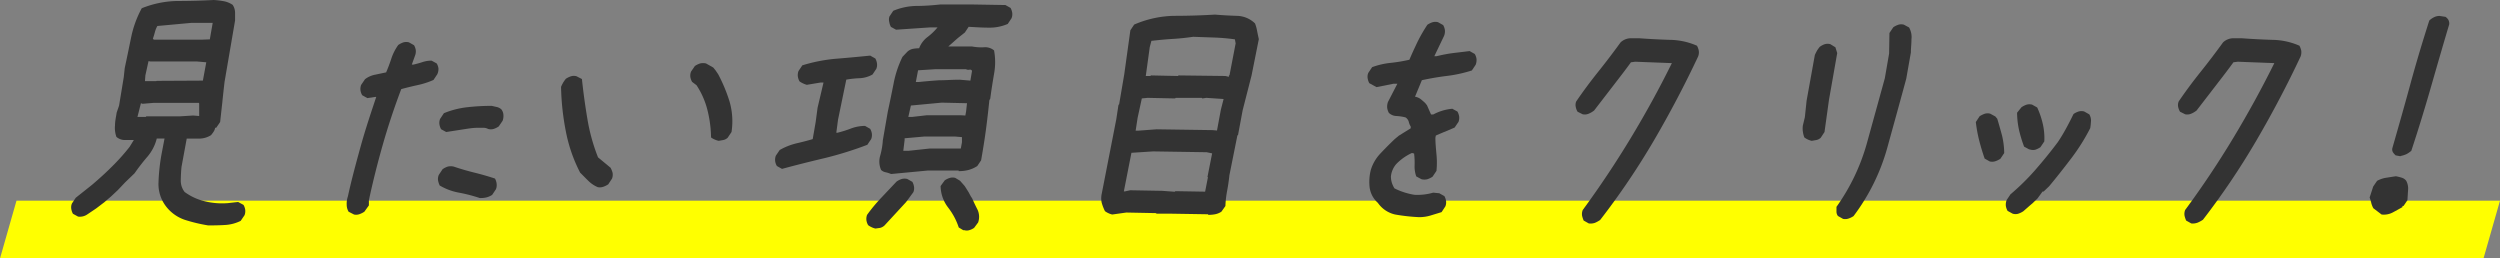
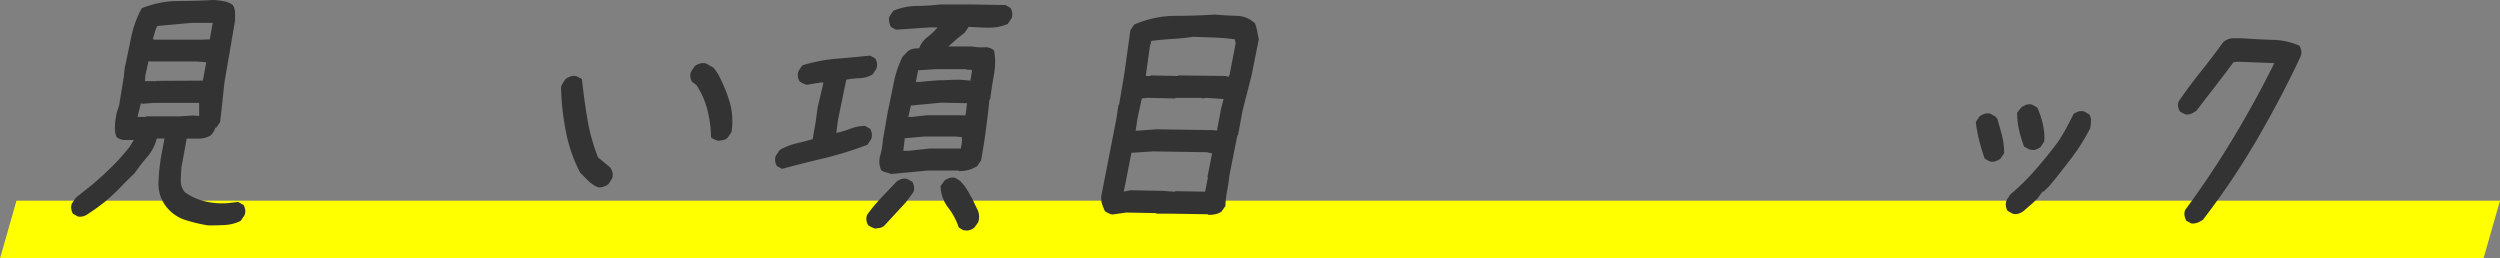
<svg xmlns="http://www.w3.org/2000/svg" id="デザイン" viewBox="0 0 303 31.32">
  <rect x="0" y="0" width="303" height="31.32" fill="#808080" stroke="none" />
  <defs>
    <style>.cls-1{fill:#ff0;}.cls-2{fill:#333;}</style>
  </defs>
  <title>txt_01_pc</title>
  <polygon class="cls-1" points="301 31.32 0 31.32 2 24.32 303 24.32 301 31.32" />
  <path class="cls-2" d="M25.23,27.32a19.52,19.52,0,0,1-2.81-.67A4.81,4.81,0,0,1,20.11,25a4.45,4.45,0,0,1-.9-2.89,23.55,23.55,0,0,1,.36-3.38l.37-1.94H19A5.42,5.42,0,0,1,17.86,19a24.29,24.29,0,0,0-1.55,2l-1.15,1.11-.88.93-.82.77-.4.34-.4.35-1,.76L10.56,26a1.57,1.57,0,0,1-1.1.25l-.62-.34a1.79,1.79,0,0,1-.2-.59,1.19,1.19,0,0,1,.08-.66l.46-.69,2-1.59c.82-.7,1.62-1.42,2.39-2.19a25,25,0,0,0,2.13-2.38l.52-.84c-.41,0-.8,0-1.16,0a1.57,1.57,0,0,1-.95-.38,3.18,3.18,0,0,1-.17-1.4c0-.52.12-1,.2-1.54l.29-.84L15,9.35l.12-1.11c.26-1.2.51-2.43.77-3.69A12.67,12.67,0,0,1,17.18,1,12.06,12.06,0,0,1,21.45.12q2.24,0,4.44-.12a9.81,9.81,0,0,1,1.2.14A2.83,2.83,0,0,1,28.2.59a1.74,1.74,0,0,1,.29.9c0,.32,0,.65,0,1L27.22,9.9q-.15,1.26-.27,2.46l-.27,2.43-.47.69h-.13a1.3,1.3,0,0,1-.19.48c-.09.14-.2.28-.31.42a2.73,2.73,0,0,1-1.44.42l-1.51,0L22,20.22c-.06.56-.08,1.11-.09,1.65a2.19,2.19,0,0,0,.47,1.4,6.81,6.81,0,0,0,2.37,1.11,8.91,8.91,0,0,0,2.86.24l1.25-.14.65.35a1.61,1.61,0,0,1,.21.59,1.4,1.4,0,0,1-.08.66l-.47.69a4.89,4.89,0,0,1-1.93.5C26.59,27.31,25.92,27.32,25.23,27.32ZM24.14,14.06l0-.14,0-1.38-.05-.07-5.5,0-1.31.11-.2-.07-.42,1.66h1l.08-.07,4.06,0L23.4,14Zm.45-4.29L25,7.55l-1.14-.1-5.63,0L18,7.41l-.38,1.73-.05.69,1.36,0L19,9.8Zm.84-5,.35-2-2.58,0-4.13.38a3.17,3.17,0,0,0-.3.76c-.08.28-.15.54-.24.77l.11.13,5.77,0Z" />
-   <path class="cls-2" d="M42.91,26l-.66-.34a1.69,1.69,0,0,1-.23-.84,2.66,2.66,0,0,1,.14-1c.45-2.06,1-4.08,1.55-6.07s1.22-4,1.89-6h-.14l-.94.14-.62-.35a1.55,1.55,0,0,1-.21-.59,1.41,1.41,0,0,1,.08-.66l.47-.69a2.9,2.9,0,0,1,1.24-.55l1.32-.28c.24-.55.45-1.12.64-1.7a6.06,6.06,0,0,1,.83-1.62,2.56,2.56,0,0,1,.64-.32,1.3,1.3,0,0,1,.65,0l.62.35a1.55,1.55,0,0,1,.21.59,1.37,1.37,0,0,1-.08.65l-.4,1.11h.2c.38-.09.75-.19,1.11-.31a3.49,3.49,0,0,1,1.09-.17l.62.34a1.61,1.61,0,0,1,.21.59A1.53,1.53,0,0,1,53,9l-.46.69a9.65,9.65,0,0,1-1.91.62c-.64.14-1.3.3-2,.49-.84,2.22-1.58,4.44-2.22,6.68s-1.21,4.5-1.7,6.79l0,.62-.55.77a2.63,2.63,0,0,1-.63.31A1.2,1.2,0,0,1,42.91,26ZM58.14,24a18.85,18.85,0,0,0-2.51-.65,7,7,0,0,1-2.34-.87,2.63,2.63,0,0,1-.2-.62,1.29,1.29,0,0,1,.09-.66l.46-.69a2.34,2.34,0,0,1,.63-.32,1.57,1.57,0,0,1,.72,0c.82.28,1.65.52,2.5.73s1.69.45,2.5.72a1.63,1.63,0,0,1,.2.61,1.35,1.35,0,0,1-.08.68l-.46.69a2.28,2.28,0,0,1-.71.31A3,3,0,0,1,58.14,24Zm-4.06-8-.62-.34a1.79,1.79,0,0,1-.2-.59,1.28,1.28,0,0,1,.08-.66l.46-.69A10.43,10.43,0,0,1,56.59,13a26.29,26.29,0,0,1,3-.17l.63.14a1.27,1.27,0,0,1,.53.27,1.17,1.17,0,0,1,.26.63,1.74,1.74,0,0,1-.09.76l-.47.69a2.31,2.31,0,0,1-.63.31,1.24,1.24,0,0,1-.66,0,1.18,1.18,0,0,0-.58-.14h-.69c-.64,0-1.27.12-1.88.21Z" />
  <path class="cls-2" d="M72.44,22.68a3.63,3.63,0,0,1-1.13-.76c-.33-.32-.65-.65-1-1a18.46,18.46,0,0,1-1.73-5,30.89,30.89,0,0,1-.58-5.4c.08-.18.17-.36.26-.52a5.15,5.15,0,0,1,.32-.45,2.51,2.51,0,0,1,.64-.31,1.2,1.2,0,0,1,.65,0l.66.34c.17,1.62.39,3.22.66,4.82a22.65,22.65,0,0,0,1.29,4.67L74,20.33a2.81,2.81,0,0,1,.24.59,1.32,1.32,0,0,1-.06.72l-.46.7a2.51,2.51,0,0,1-.64.31A1.2,1.2,0,0,1,72.44,22.68ZM87.1,17.07a2.67,2.67,0,0,1-.5-.17,2.1,2.1,0,0,1-.42-.24,14.46,14.46,0,0,0-.44-3.33,9.81,9.81,0,0,0-1.32-3l-.54-.41a1.81,1.81,0,0,1-.21-.59,1.29,1.29,0,0,1,.09-.66L84.22,8a2.46,2.46,0,0,1,.63-.31,1.57,1.57,0,0,1,.72,0l.87.49.28.34.33.49a19.22,19.22,0,0,1,1.37,3.29,8.55,8.55,0,0,1,.24,3.7l-.47.7a1.13,1.13,0,0,1-.52.27Z" />
  <path class="cls-2" d="M94.78,20.47l-.62-.35a1.55,1.55,0,0,1-.21-.59,1.4,1.4,0,0,1,.08-.66l.47-.69a7.81,7.81,0,0,1,2-.8c.69-.16,1.37-.33,2-.52l.36-2.07.23-1.73L99.81,10h-.34l-1.68.28a2.67,2.67,0,0,1-.48-.18,2.75,2.75,0,0,1-.41-.24,1.72,1.72,0,0,1-.2-.59,1.4,1.4,0,0,1,.08-.66l.46-.69a19.38,19.38,0,0,1,4.08-.8c1.38-.11,2.76-.24,4.15-.38l.62.35a1.72,1.72,0,0,1,.2.59,1.28,1.28,0,0,1-.08.66l-.46.69a3.46,3.46,0,0,1-1.58.45,11.87,11.87,0,0,0-1.6.17l-1,4.85-.21,1.59h.13a13.33,13.33,0,0,0,1.66-.52,4.82,4.82,0,0,1,1.69-.31l.62.35a1.55,1.55,0,0,1,.21.59,1.37,1.37,0,0,1-.08.65l-.47.7A43.39,43.39,0,0,1,100,19.15C98.23,19.57,96.5,20,94.78,20.47ZM106.1,27.7a2.26,2.26,0,0,1-.48-.17,2.23,2.23,0,0,1-.4-.24,1.61,1.61,0,0,1-.21-.59,1.4,1.4,0,0,1,.08-.66A19.36,19.36,0,0,1,106.78,24l1.89-2a2.46,2.46,0,0,1,.63-.31,1.35,1.35,0,0,1,.66,0l.62.35a1.79,1.79,0,0,1,.2.59,1.28,1.28,0,0,1-.08.66l-.89,1.21-2.62,2.84a1.26,1.26,0,0,1-.52.28ZM108,21.09a3.79,3.79,0,0,0-.65-.21,1.1,1.1,0,0,1-.56-.28,2.52,2.52,0,0,1-.11-1.73A8.94,8.94,0,0,0,107,17l.6-3.46c.24-1.11.47-2.24.7-3.39a12.75,12.75,0,0,1,1.08-3.26l.59-.62a1.45,1.45,0,0,1,.67-.35,4.56,4.56,0,0,1,.76-.07,3,3,0,0,1,1-1.35,7.3,7.3,0,0,0,1.23-1.18h-.89l-4.14.28-.62-.34a1.87,1.87,0,0,1-.2-.59A1.19,1.19,0,0,1,107.8,2l.46-.69a7.58,7.58,0,0,1,2.8-.59c1,0,2-.08,2.93-.18h3.75l4.12.07.62.35a1.72,1.72,0,0,1,.2.59,1.28,1.28,0,0,1-.08.66l-.46.69a5.5,5.5,0,0,1-2.35.45c-.83,0-1.62-.06-2.39-.1l-.46.69-.87.69-1.13,1h2.86a6,6,0,0,0,1.44.1,1.68,1.68,0,0,1,1.24.38,7.76,7.76,0,0,1,0,2.84c-.17,1-.33,2-.46,3l-.11.2c-.12,1.2-.26,2.41-.42,3.61s-.36,2.42-.58,3.67l-.46.69a3.61,3.61,0,0,1-1.07.48,4.42,4.42,0,0,1-1.19.14l0-.07h-3.75ZM116.45,18l.14-.76,0-.62-.81-.07H112l-2.36.21,0,.2-.16,1.32h.61L112.7,18ZM117,14l.09-.49.11-1-3.06-.07-3.74.35-.31,1.38h.47l1.75-.2h4.16Zm.61-4.23.2-1.18a.27.27,0,0,0-.35-.13c-.17,0-.29,0-.36-.07h-3.76l-2.07.13L111,9.94h.34q1.26-.13,2.46-.21c.8,0,1.64-.07,2.5-.07Zm-.83,18.15-.58-.35a8,8,0,0,0-1.29-2.42,4.39,4.39,0,0,1-.91-2.6l.5-.69a2.26,2.26,0,0,1,.63-.3,1.2,1.2,0,0,1,.65,0l.58.35.57.65.46.73.28.52.16.24c.21.49.43.94.65,1.37a2.06,2.06,0,0,1,.07,1.54l-.49.66a2,2,0,0,1-.63.29A1.11,1.11,0,0,1,116.81,27.88Z" />
  <path class="cls-2" d="M134.8,26a2.48,2.48,0,0,1-.48-.17,2.23,2.23,0,0,1-.4-.24,5.8,5.8,0,0,1-.39-1,2.55,2.55,0,0,1,0-1.11l1.76-9,.27-1.77.08-.07L136.26,9,137,3.67l.46-.69a12.76,12.76,0,0,1,4.79-1.06q2.47,0,5-.15c.85.07,1.73.12,2.63.15a3.24,3.24,0,0,1,2.23.92,5,5,0,0,1,.25.9c.06.32.13.65.21,1l-.88,4.4-1.08,4.22-.56,3-.08.06L149,21.26q-.09.9-.27,1.86a12.05,12.05,0,0,0-.21,1.85l-.49.69a2.15,2.15,0,0,1-.77.31,4.25,4.25,0,0,1-.8.07l-.06-.07-4.35-.07-1.88,0-.06-.07-3.6-.07Zm11.26-2.77.34-1.73-.05-.07.56-2.84-.66-.14-6.49-.1-2.63.17-.92,4.68.13,0,.64-.14,3.88.07,1.51.11.09-.07Zm1.44-7.41.47-2.53L148.3,12l-2.09-.14-.49.07-.06-.07-3.16,0-.08.07-3.33-.07-.7.07-.51,2.35-.24,1.56h.27l2.28-.17,6.77.1Zm1.44-6.51,0-.14.08-.07.74-3.84-.09-.49a24.07,24.07,0,0,0-2.48-.22l-2.58-.09c-.82.12-1.65.21-2.52.26s-1.71.14-2.54.23l-.2.76-.48,3.5h.55l.08-.07,3.26.07.08-.07,5.68.07Z" />
-   <path class="cls-2" d="M172,26.32A22.66,22.66,0,0,1,169.1,26,3.45,3.45,0,0,1,167,24.59a3.07,3.07,0,0,1-1-1.86,6,6,0,0,1,.14-2.13,5,5,0,0,1,1.17-2c.56-.6,1.14-1.18,1.73-1.74l.49-.41,1.45-.9,0-.21a2,2,0,0,1-.24-.59.94.94,0,0,0-.39-.52,5.5,5.5,0,0,0-1.1-.17,1.38,1.38,0,0,1-.92-.38,1.79,1.79,0,0,1-.2-.59,1.64,1.64,0,0,1,.09-.73l1.14-2.21h-.48l-2.05.41-.87-.48a1.79,1.79,0,0,1-.2-.59,1.19,1.19,0,0,1,.08-.66l.46-.69a9.25,9.25,0,0,1,2.24-.52,18.68,18.68,0,0,0,2.28-.38c.31-.74.65-1.47,1-2.2A18.71,18.71,0,0,1,173,3a2.51,2.51,0,0,1,.64-.31,1.3,1.3,0,0,1,.65,0l.62.35a1.73,1.73,0,0,1,.21.59,1.49,1.49,0,0,1-.1.72l-1.18,2.46h.28a18.15,18.15,0,0,1,2-.38l2-.24.62.35a1.56,1.56,0,0,1,.21.58,1.53,1.53,0,0,1-.1.73l-.46.69a16.56,16.56,0,0,1-3,.66c-1,.12-2,.29-3.06.52l-.83,2a1.56,1.56,0,0,1,.67.28c.18.14.36.3.56.48l.22.28.49,1.11h.28a6,6,0,0,1,2.3-.69l.62.34a1.81,1.81,0,0,1,.21.59,1.4,1.4,0,0,1-.08.66l-.47.69-1.14.49q-.18.06-1.14.48l-.05.28c0,.64.07,1.3.13,2a9.94,9.94,0,0,1,0,2l-.47.7a2.31,2.31,0,0,1-.63.31,1.44,1.44,0,0,1-.72,0l-.63-.34a3.54,3.54,0,0,1-.2-1.35,9.47,9.47,0,0,0-.06-1.42l-.26-.07a6.23,6.23,0,0,0-1.91,1.35,2.7,2.7,0,0,0-.64,1.49,2.63,2.63,0,0,0,.11.76,3,3,0,0,0,.32.69,8.31,8.31,0,0,0,2.42.78,6.82,6.82,0,0,0,2.27-.26l.74.07.62.35a1.72,1.72,0,0,1,.2.59,1.26,1.26,0,0,1-.08.65l-.46.7-1.34.41A4.8,4.8,0,0,1,172,26.32Z" />
-   <path class="cls-2" d="M192.56,27.08l-.62-.35a3.47,3.47,0,0,1-.19-.57,1.33,1.33,0,0,1,.08-.71q3.07-4.18,5.8-8.69t5-9.11l-4.44-.17-.52.07c-.72,1-1.46,1.94-2.22,2.93l-2.25,2.92a2.9,2.9,0,0,1-.65.38,1.19,1.19,0,0,1-.73.07l-.62-.31a1.75,1.75,0,0,1-.22-.59,1.09,1.09,0,0,1,.06-.66q1.23-1.8,2.63-3.55c.93-1.16,1.85-2.37,2.75-3.61a1.85,1.85,0,0,1,1.11-.49q.59,0,1.2,0c1.21.09,2.43.15,3.65.19a8.4,8.4,0,0,1,3.29.71,2,2,0,0,1,.22.59,1.35,1.35,0,0,1-.08.72Q203.39,12,200.47,17a90.48,90.48,0,0,1-6.53,9.66,3.65,3.65,0,0,1-.64.35A1.63,1.63,0,0,1,192.56,27.08Z" />
-   <path class="cls-2" d="M219.58,17.07a2.35,2.35,0,0,1-.49-.17,2.65,2.65,0,0,1-.4-.24,2.88,2.88,0,0,1-.18-.7,2.48,2.48,0,0,1,0-.76l.24-1,.21-2,1-5.54c.08-.18.17-.35.26-.52a5.15,5.15,0,0,1,.32-.45,2.09,2.09,0,0,1,.64-.34,1.31,1.31,0,0,1,.65,0l.62.38.22.7-1,5.68L221.13,16l-.46.7a1.13,1.13,0,0,1-.52.27Zm3.8,9.46-.62-.35a.88.88,0,0,1-.18-.52c0-.21,0-.4,0-.59a24.62,24.62,0,0,0,3.65-7.58q1.09-3.94,2.21-8l.52-3L229,4l.47-.7a2.63,2.63,0,0,1,.63-.31,1.2,1.2,0,0,1,.65,0l.63.34a2.34,2.34,0,0,1,.29,1.42c0,.54-.07,1.07-.07,1.6l-.56,3.18c-.76,2.82-1.55,5.66-2.34,8.52a24.74,24.74,0,0,1-4.05,8.14,2.51,2.51,0,0,1-.64.31A1.3,1.3,0,0,1,223.38,26.53Z" />
  <path class="cls-2" d="M241.16,19.57l-.62-.35c-.24-.69-.46-1.41-.65-2.15a17,17,0,0,1-.42-2.28l.46-.7a2.9,2.9,0,0,1,.64-.31,1.2,1.2,0,0,1,.65,0l.62.34.23.28q.3,1,.57,2a9.52,9.52,0,0,1,.27,2.15l-.46.69a2.51,2.51,0,0,1-.64.31A1.3,1.3,0,0,1,241.16,19.57Zm2.78,6.33-.62-.34a1.81,1.81,0,0,1-.21-.59,1.53,1.53,0,0,1,.1-.73l.46-.69a27.83,27.83,0,0,0,3.09-3.05c.94-1.08,1.83-2.18,2.66-3.29.37-.55.7-1.11,1-1.66s.6-1.13.89-1.73a2.31,2.31,0,0,1,.63-.31,1.24,1.24,0,0,1,.66,0l.62.35a1.43,1.43,0,0,1,.21.76,7.61,7.61,0,0,1-.09.9,23.92,23.92,0,0,1-2.28,3.64c-.89,1.17-1.79,2.32-2.71,3.42l-.66.63h-.13l-.63.86-.58.56-.32.27-.56.49-.24.21a2.51,2.51,0,0,1-.64.31A1.2,1.2,0,0,1,243.94,25.9Zm2-7.79-.62-.34a15.59,15.59,0,0,1-.61-2,10.25,10.25,0,0,1-.24-2.11L245,13a2.56,2.56,0,0,1,.64-.32,1.3,1.3,0,0,1,.65,0l.62.35a10.21,10.21,0,0,1,.68,2,7.69,7.69,0,0,1,.18,2.11l-.47.7a2.63,2.63,0,0,1-.63.31A1.24,1.24,0,0,1,246,18.11Z" />
  <path class="cls-2" d="M265.58,27.08l-.62-.35a3.47,3.47,0,0,1-.19-.57,1.31,1.31,0,0,1,.07-.71q3.09-4.18,5.81-8.69t5-9.11l-4.44-.17-.52.07c-.72,1-1.46,1.94-2.22,2.93l-2.25,2.92a2.9,2.9,0,0,1-.65.38,1.19,1.19,0,0,1-.73.07l-.62-.31a2,2,0,0,1-.23-.59,1.18,1.18,0,0,1,.07-.66q1.23-1.8,2.63-3.55c.93-1.16,1.85-2.37,2.75-3.61a1.85,1.85,0,0,1,1.11-.49q.58,0,1.2,0c1.21.09,2.43.15,3.65.19a8.4,8.4,0,0,1,3.29.71,2.32,2.32,0,0,1,.22.59,1.45,1.45,0,0,1-.08.72Q276.41,12,273.49,17A90.48,90.48,0,0,1,267,26.63a3.65,3.65,0,0,1-.64.35A1.63,1.63,0,0,1,265.58,27.08Z" />
-   <path class="cls-2" d="M288.65,26l-1-.76a2.81,2.81,0,0,1-.24-.59q-.07-.32-.21-.72l.14-.42.29-.9.47-.69a3.38,3.38,0,0,1,1.12-.38l1.16-.18a6.31,6.31,0,0,1,.72.18,1.06,1.06,0,0,1,.54.38,2,2,0,0,1,.22,1.1l-.08,1.25-.47.69h-.13l0,.14q-.6.34-1.2.66A2.32,2.32,0,0,1,288.65,26Zm2.29-7.06-.59-.11a2.18,2.18,0,0,1-.33-.38.7.7,0,0,1-.06-.52c.75-2.61,1.49-5.21,2.2-7.82s1.48-5.15,2.27-7.62a2.26,2.26,0,0,1,.57-.4,1.53,1.53,0,0,1,.66-.16l.73.11a1.17,1.17,0,0,1,.36.38.93.93,0,0,1,.09.55c-.72,2.41-1.44,4.9-2.18,7.48s-1.54,5.2-2.41,7.83a3.54,3.54,0,0,1-.58.4A3.42,3.42,0,0,1,290.94,18.91Z" />
</svg>